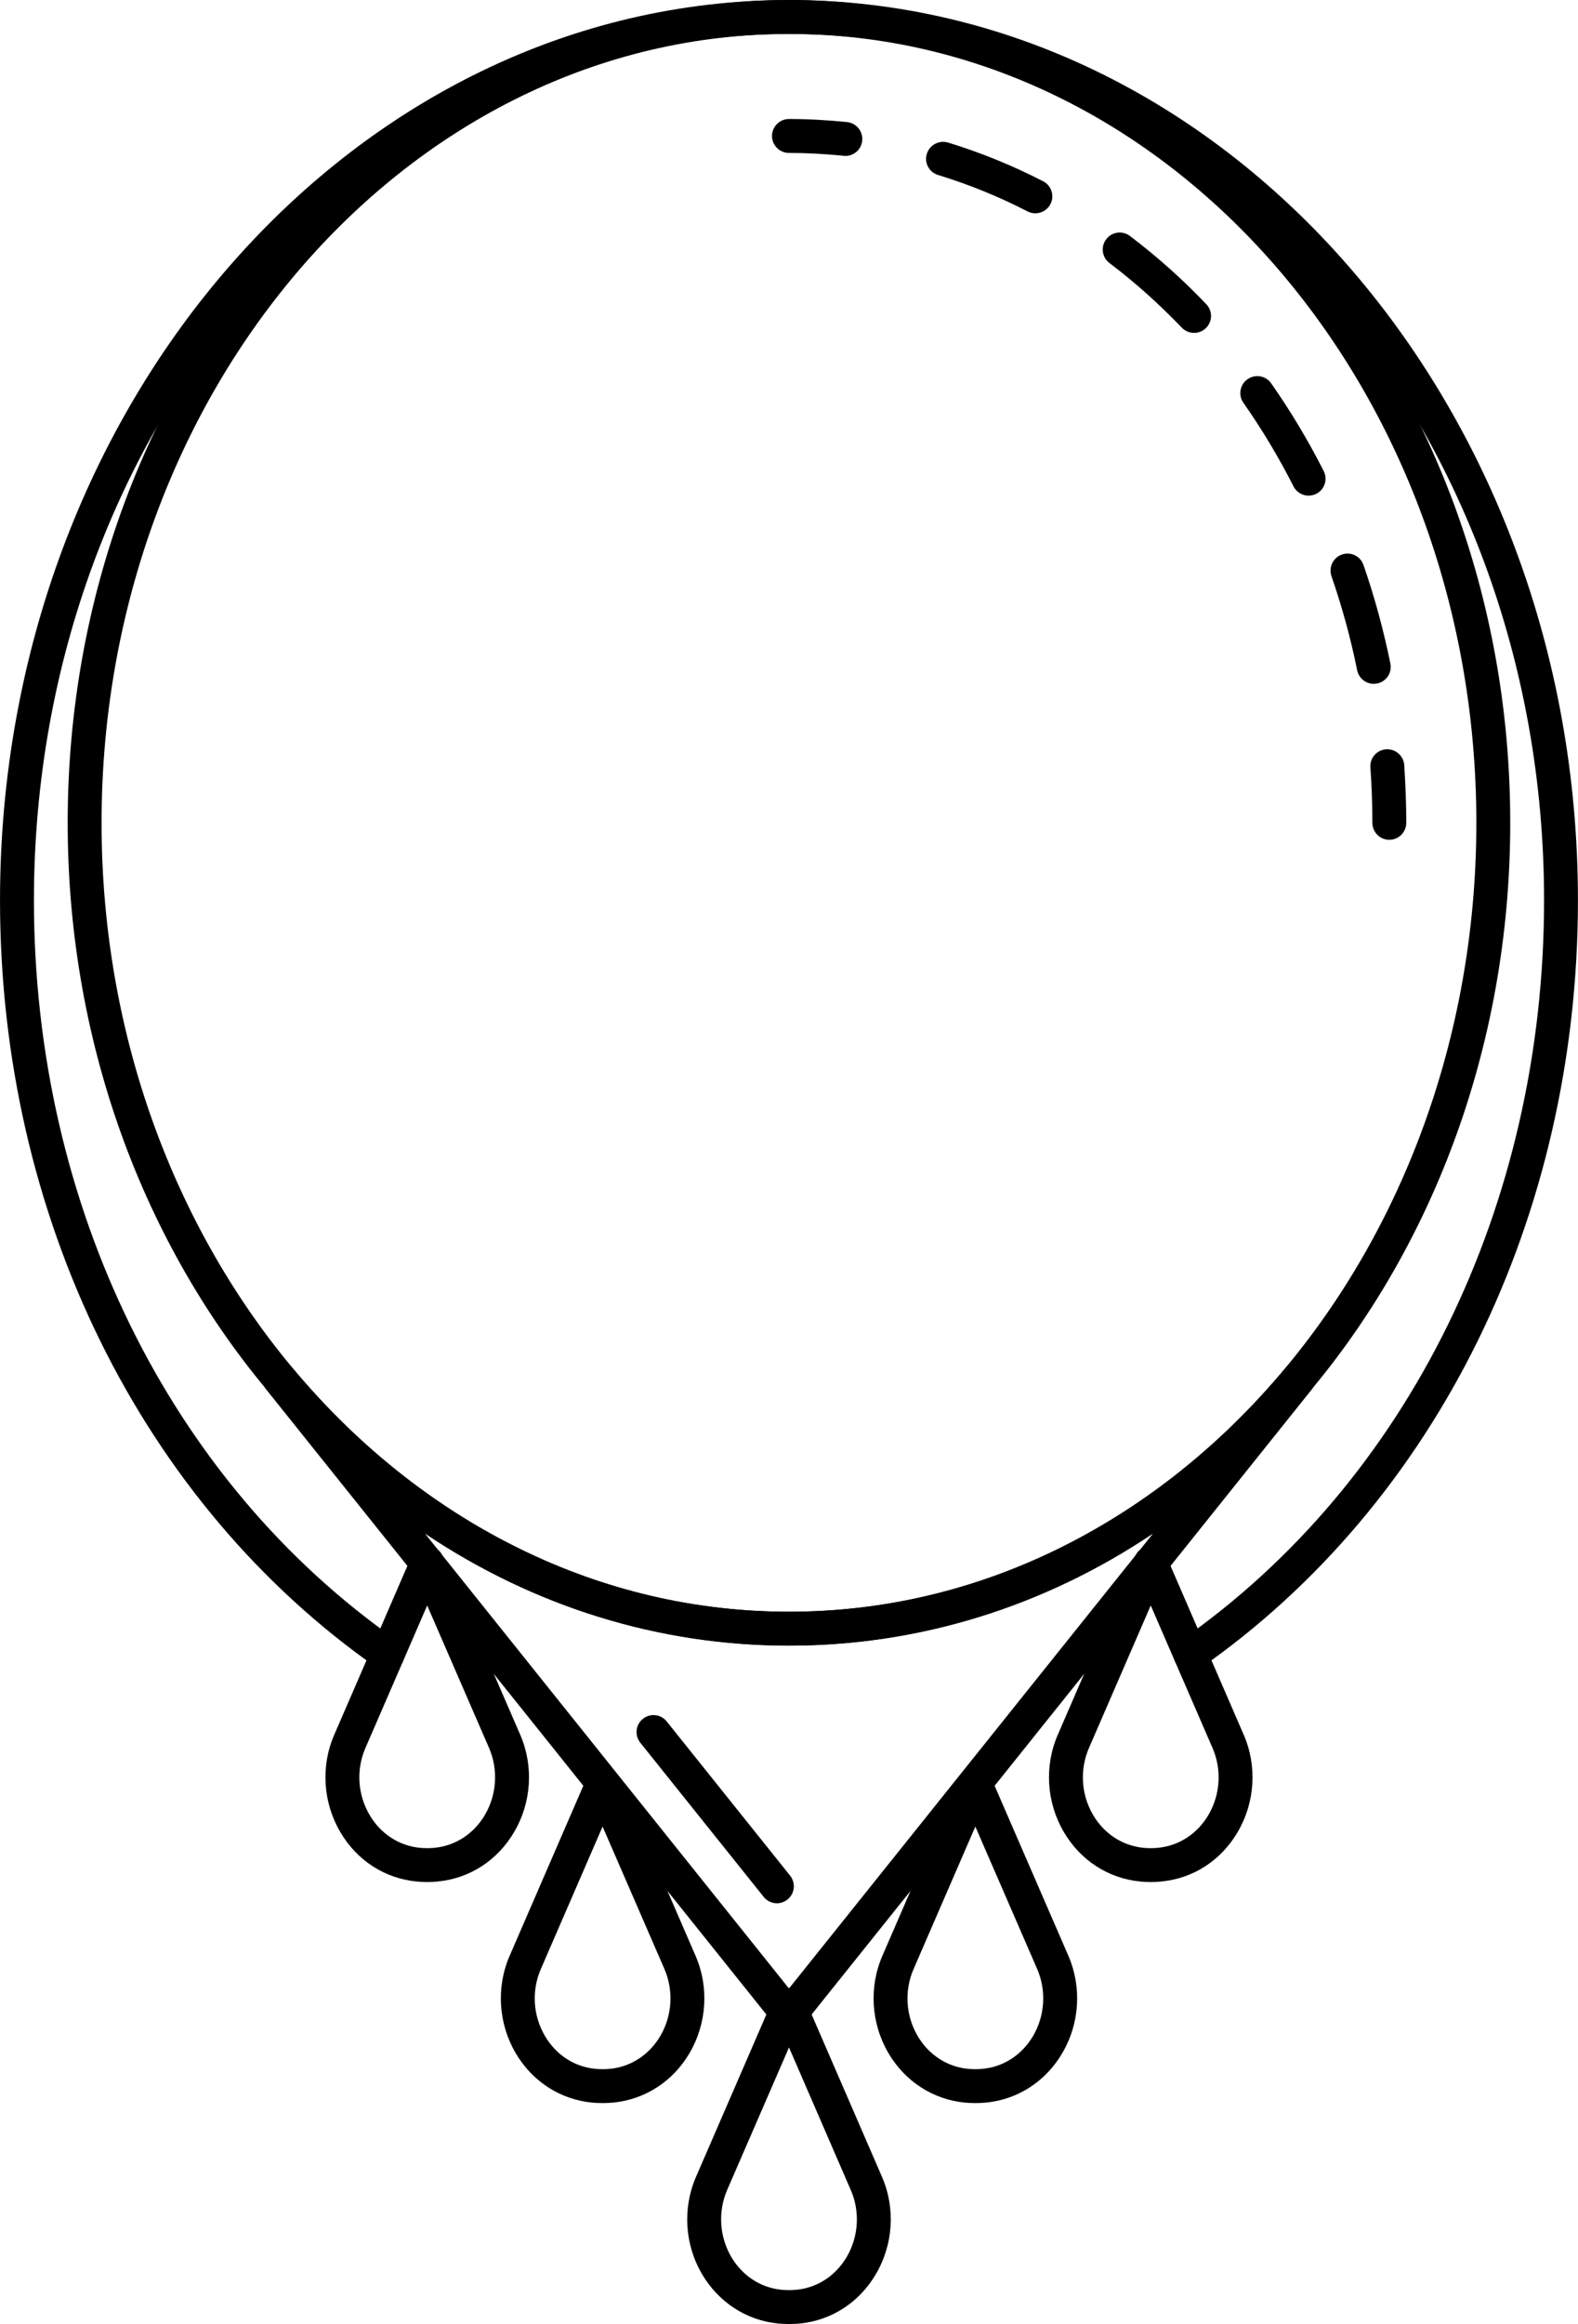
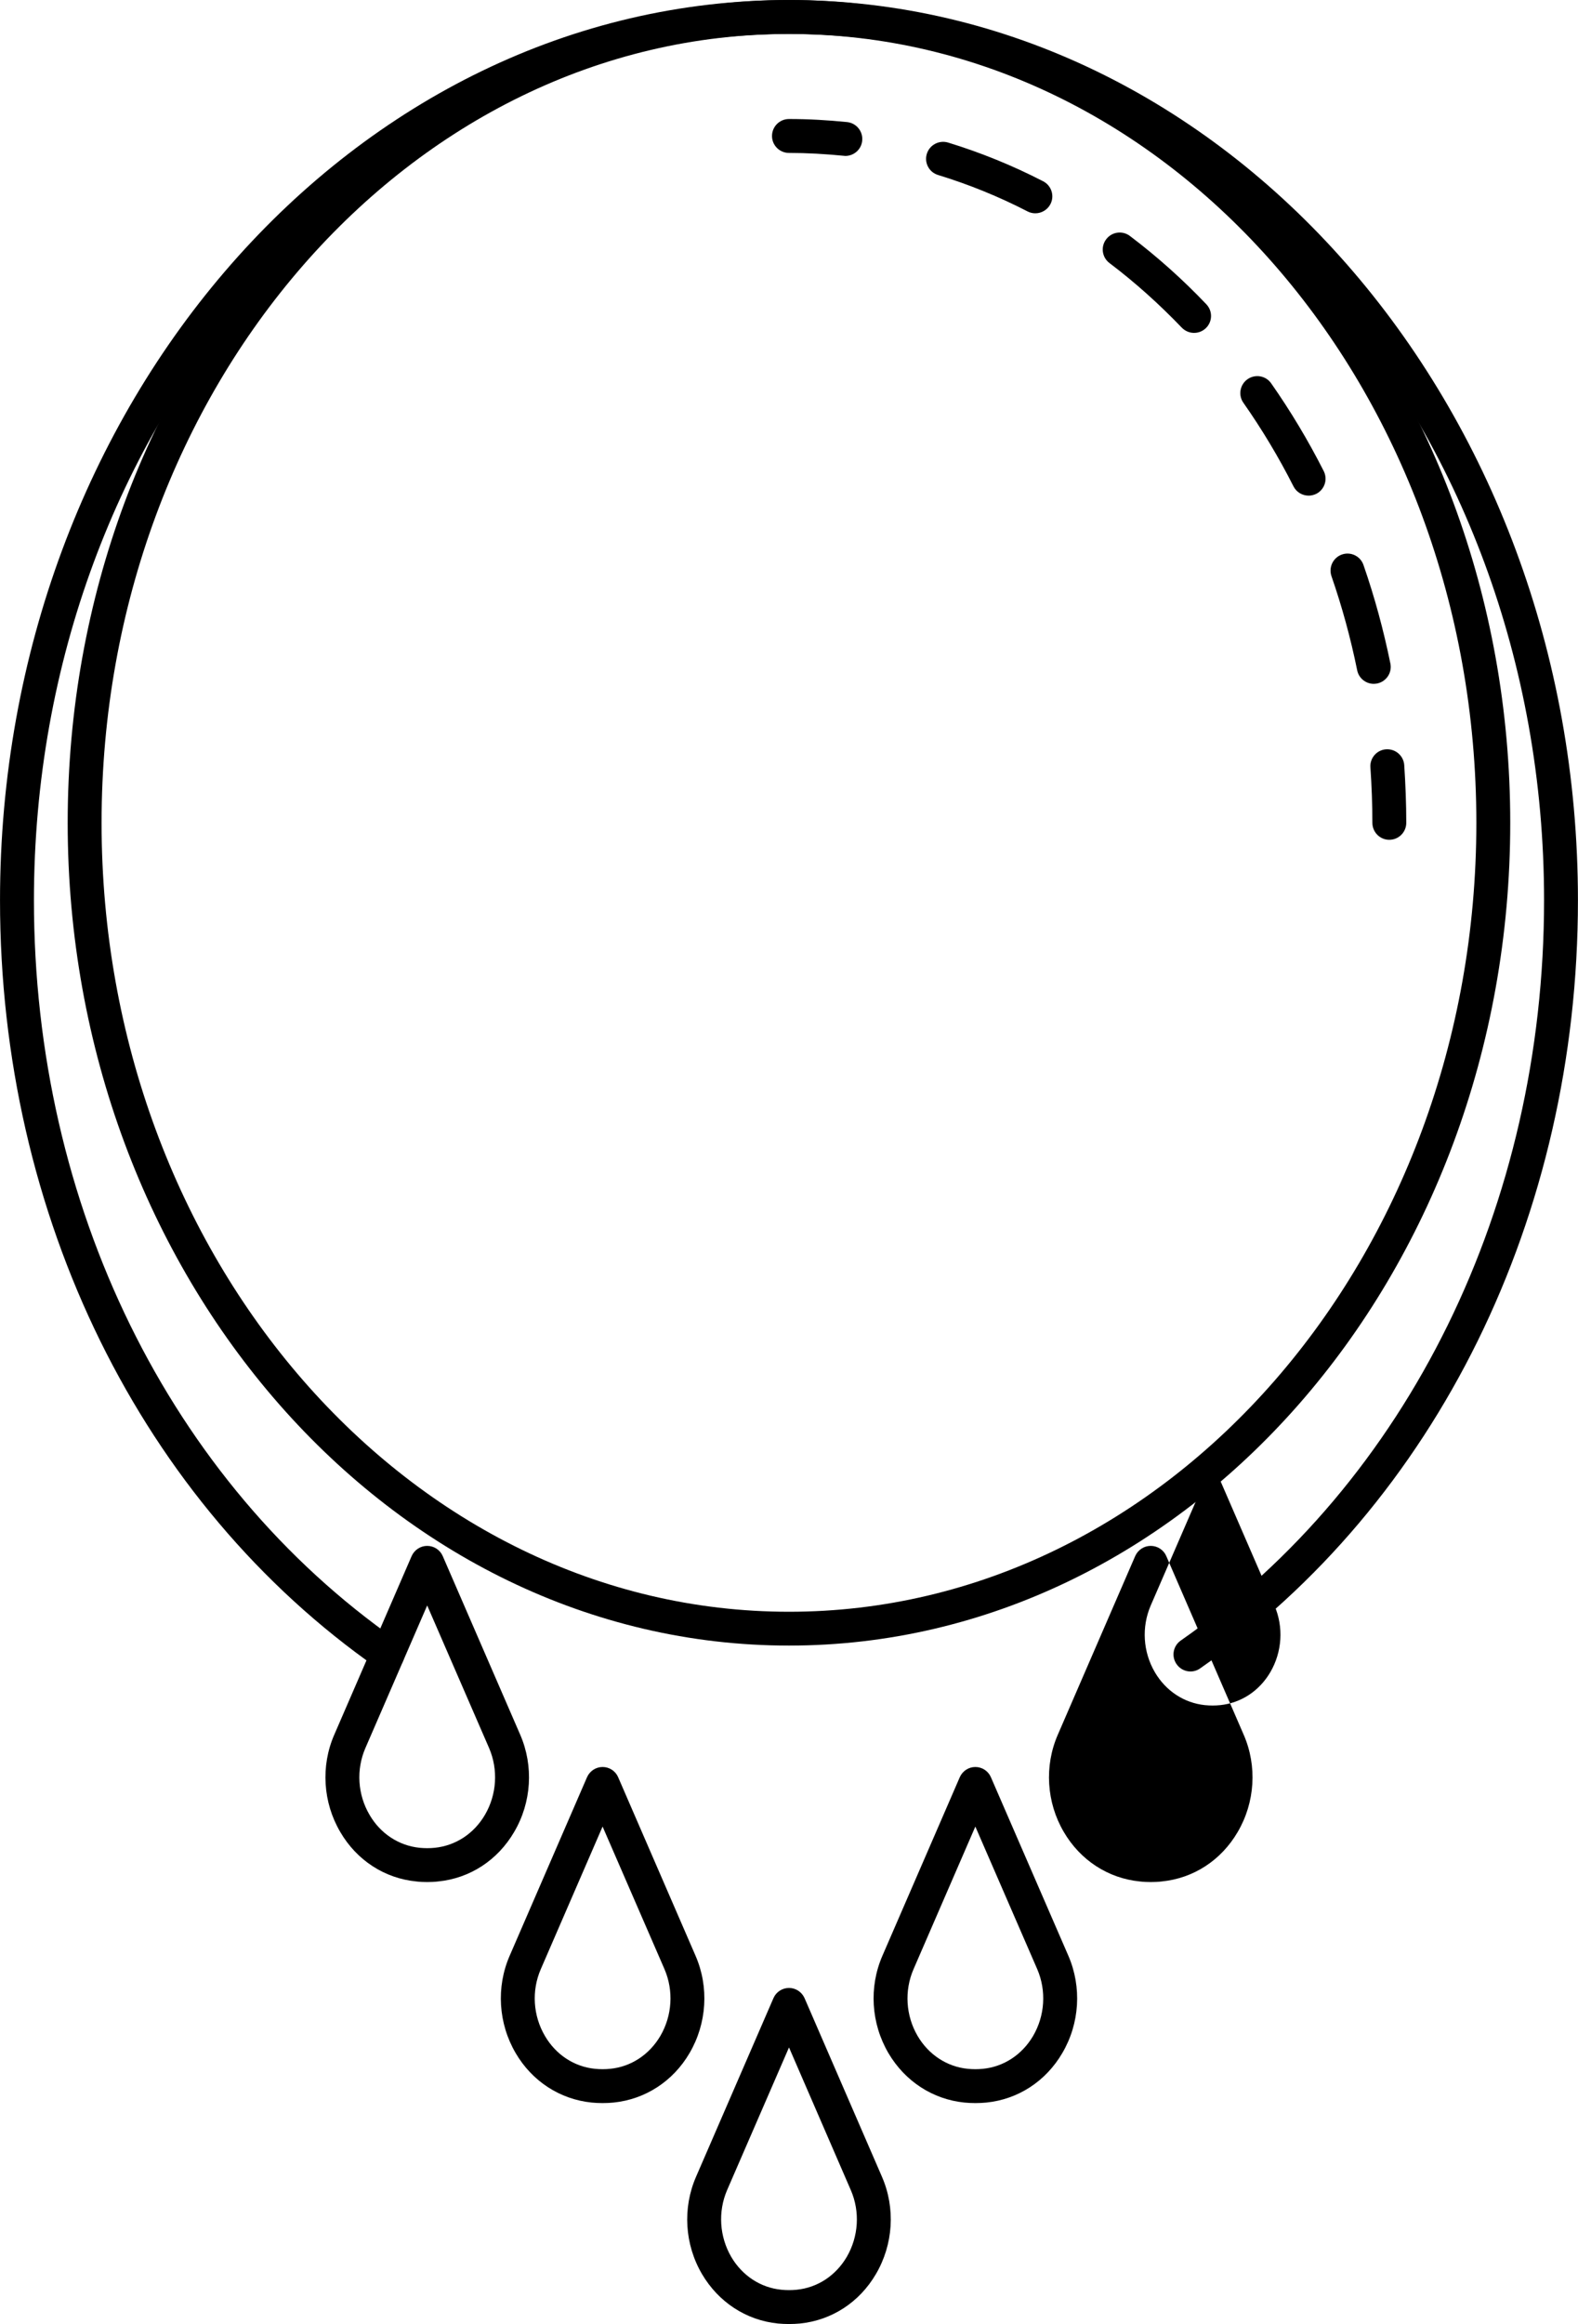
<svg xmlns="http://www.w3.org/2000/svg" xml:space="preserve" width="6.518mm" height="9.592mm" version="1.1" style="shape-rendering:geometricPrecision; text-rendering:geometricPrecision; image-rendering:optimizeQuality; fill-rule:evenodd; clip-rule:evenodd" viewBox="0 0 651.78 959.22">
  <defs>
    <style type="text/css">
   
    .fil0 {fill:black;fill-rule:nonzero}
   
  </style>
  </defs>
  <g id="Layer_x0020_1">
    <g id="_2232198902080">
      <path class="fil0" d="M325.89 845.06l-25.58 58.91c-3.81,8.86 -3.17,19.16 1.73,27.56 4.55,7.72 12.1,12.7 20.71,13.54 2.05,0.21 4.23,0.21 6.28,0 8.61,-0.84 16.16,-5.82 20.71,-13.54 4.9,-8.4 5.54,-18.7 1.69,-27.56l-25.54 -58.91zm0 114.16c-1.55,0 -3.07,-0.07 -4.58,-0.21 -13.09,-1.34 -24.52,-8.79 -31.37,-20.43 -7.16,-12.2 -8.08,-27.23 -2.43,-40.18l31.96 -73.69c1.09,-2.54 3.63,-4.2 6.42,-4.2 2.79,0 5.29,1.66 6.42,4.2l31.96 73.69c5.65,12.95 4.7,27.98 -2.47,40.18 -6.8,11.64 -18.23,19.09 -31.36,20.43 -1.48,0.14 -3.03,0.21 -4.55,0.21z" />
      <path class="fil0" d="M402.86 753.9l-25.54 58.88c-3.84,8.86 -3.21,19.16 1.7,27.55 4.55,7.73 12.1,12.7 20.7,13.55 2.09,0.21 4.24,0.21 6.28,0 8.61,-0.85 16.16,-5.82 20.71,-13.55 4.91,-8.39 5.54,-18.69 1.73,-27.55l-25.58 -58.88zm0 114.13c-1.51,0 -3.06,-0.07 -4.55,-0.22 -13.08,-1.34 -24.51,-8.78 -31.36,-20.42 -7.16,-12.21 -8.11,-27.24 -2.47,-40.18l31.96 -73.7c1.13,-2.54 3.64,-4.2 6.42,-4.2 2.79,0 5.33,1.66 6.42,4.2l32 73.7c5.61,12.94 4.69,27.97 -2.5,40.18 -6.81,11.64 -18.24,19.08 -31.33,20.42 -1.52,0.15 -3.03,0.22 -4.59,0.22z" />
-       <path class="fil0" d="M475.31 662.64l-25.54 58.88c-3.84,8.89 -3.21,19.16 1.7,27.55 4.55,7.76 12.1,12.7 20.7,13.59 2.05,0.21 4.24,0.21 6.28,0 8.61,-0.89 16.16,-5.83 20.71,-13.59 4.91,-8.39 5.54,-18.66 1.7,-27.55l-25.55 -58.88zm0 114.16c-1.51,0 -3.06,-0.07 -4.55,-0.25 -13.08,-1.3 -24.55,-8.78 -31.36,-20.42 -7.16,-12.17 -8.11,-27.24 -2.47,-40.15l31.96 -73.73c1.13,-2.54 3.64,-4.2 6.42,-4.2 2.79,0 5.33,1.66 6.42,4.2l31.97 73.73c5.64,12.91 4.69,27.98 -2.47,40.15 -6.81,11.68 -18.24,19.12 -31.36,20.42 -1.49,0.18 -3,0.25 -4.56,0.25z" />
+       <path class="fil0" d="M475.31 662.64c-3.84,8.89 -3.21,19.16 1.7,27.55 4.55,7.76 12.1,12.7 20.7,13.59 2.05,0.21 4.24,0.21 6.28,0 8.61,-0.89 16.16,-5.83 20.71,-13.59 4.91,-8.39 5.54,-18.66 1.7,-27.55l-25.55 -58.88zm0 114.16c-1.51,0 -3.06,-0.07 -4.55,-0.25 -13.08,-1.3 -24.55,-8.78 -31.36,-20.42 -7.16,-12.17 -8.11,-27.24 -2.47,-40.15l31.96 -73.73c1.13,-2.54 3.64,-4.2 6.42,-4.2 2.79,0 5.33,1.66 6.42,4.2l31.97 73.73c5.64,12.91 4.69,27.98 -2.47,40.15 -6.81,11.68 -18.24,19.12 -31.36,20.42 -1.49,0.18 -3,0.25 -4.56,0.25z" />
      <path class="fil0" d="M325.89 14.01c-156.56,0 -283.95,146.08 -283.95,325.61 0,179.53 127.39,325.62 283.95,325.62 156.56,0 283.92,-146.09 283.92,-325.62 0,-179.53 -127.36,-325.61 -283.92,-325.61zm0 665.19c-164.29,0 -297.95,-152.33 -297.95,-339.58 0,-187.25 133.66,-339.61 297.95,-339.61 164.29,0 297.92,152.37 297.92,339.61 0,187.26 -133.63,339.58 -297.92,339.58z" />
      <path class="fil0" d="M349.17 64.36c-8.18,-0.81 -15.77,-1.24 -23.28,-1.24 -3.88,0 -7.02,-3.14 -7.02,-6.98 0,-3.88 3.14,-7.02 7.02,-7.02 8.01,0 16.08,0.46 24.02,1.27 3.85,0.42 6.63,3.88 6.21,7.73 -0.35,3.56 -3.42,6.24 -6.95,6.24z" />
      <path class="fil0" d="M427.65 88.04c-1.09,0 -2.19,-0.24 -3.21,-0.77 -11.89,-6.14 -24.34,-11.18 -36.94,-15.03 -3.7,-1.09 -5.82,-5.01 -4.69,-8.71 1.13,-3.71 5.05,-5.79 8.75,-4.7 13.41,4.1 26.64,9.46 39.3,15.99 3.42,1.76 4.8,5.96 3.03,9.41 -1.23,2.4 -3.7,3.81 -6.24,3.81zm65.55 49.36c-1.84,0 -3.67,-0.74 -5.05,-2.15 -9.35,-9.74 -19.37,-18.74 -29.88,-26.67 -3.1,-2.33 -3.7,-6.74 -1.37,-9.81 2.32,-3.11 6.73,-3.7 9.8,-1.38 11.12,8.4 21.73,17.85 31.54,28.16 2.72,2.82 2.61,7.23 -0.18,9.91 -1.37,1.3 -3.1,1.94 -4.86,1.94zm47.34 67.17c-2.58,0 -5.05,-1.41 -6.28,-3.85 -6.07,-11.99 -13.05,-23.6 -20.67,-34.46 -2.23,-3.14 -1.45,-7.52 1.69,-9.74 3.18,-2.22 7.55,-1.48 9.77,1.69 8.01,11.43 15.31,23.6 21.7,36.2 1.76,3.45 0.39,7.65 -3.07,9.42 -1.02,0.49 -2.12,0.74 -3.14,0.74zm26.88 77.68c-3.24,0 -6.17,-2.29 -6.84,-5.61 -2.68,-13.19 -6.25,-26.25 -10.62,-38.84 -1.24,-3.67 0.67,-7.66 4.34,-8.93 3.63,-1.27 7.65,0.67 8.89,4.34 4.58,13.16 8.29,26.85 11.11,40.64 0.78,3.81 -1.69,7.48 -5.47,8.26 -0.49,0.07 -0.95,0.14 -1.41,0.14z" />
      <path class="fil0" d="M573.84 346.62c-3.84,0 -6.98,-3.14 -6.98,-7.02 0,-7.58 -0.29,-15.27 -0.81,-22.86 -0.29,-3.84 2.61,-7.19 6.45,-7.47 3.92,-0.25 7.23,2.64 7.52,6.49 0.52,7.9 0.84,15.94 0.84,23.84 0,3.88 -3.14,7.02 -7.02,7.02z" />
-       <path class="fil0" d="M175.57 633.01l150.31 187.72 150.32 -187.72c-45.01,30.17 -96.45,46.22 -150.32,46.22 -53.87,0 -105.26,-16.05 -150.31,-46.22zm150.31 205.92c-2.11,0 -4.12,-0.95 -5.46,-2.61l-210.44 -262.79c-2.39,-2.99 -1.94,-7.37 1.03,-9.8 2.96,-2.4 7.37,-2.01 9.84,0.95 54.12,64.81 126.93,100.54 205.03,100.54 78.11,0 150.92,-35.73 205.07,-100.54 2.47,-2.96 6.85,-3.35 9.81,-0.95 2.96,2.43 3.42,6.81 1.02,9.8l-210.43 262.79c-1.34,1.66 -3.35,2.61 -5.47,2.61z" />
      <path class="fil0" d="M248.89 753.9l-25.54 58.88c-3.84,8.86 -3.21,19.16 1.73,27.55 4.52,7.73 12.07,12.7 20.67,13.55 2.09,0.21 4.24,0.21 6.28,0 8.61,-0.85 16.16,-5.82 20.71,-13.55 4.91,-8.39 5.54,-18.69 1.73,-27.55l-25.58 -58.88zm0 114.13c-1.55,0 -3.07,-0.07 -4.55,-0.22 -13.08,-1.34 -24.55,-8.78 -31.36,-20.42 -7.16,-12.21 -8.11,-27.24 -2.47,-40.18l31.96 -73.7c1.13,-2.54 3.64,-4.2 6.42,-4.2 2.79,0 5.33,1.66 6.42,4.2l31.97 73.7c5.64,12.94 4.69,27.97 -2.47,40.18 -6.81,11.64 -18.28,19.08 -31.37,20.42 -1.48,0.15 -2.99,0.22 -4.55,0.22z" />
      <path class="fil0" d="M176.44 662.64l-25.54 58.88c-3.84,8.89 -3.21,19.16 1.73,27.55 4.52,7.76 12.07,12.7 20.67,13.59 2.09,0.21 4.24,0.21 6.28,0 8.61,-0.89 16.16,-5.83 20.71,-13.59 4.91,-8.39 5.54,-18.66 1.73,-27.55l-25.58 -58.88zm0 114.16c-1.51,0 -3.07,-0.07 -4.55,-0.25 -13.08,-1.3 -24.55,-8.74 -31.36,-20.42 -7.16,-12.17 -8.11,-27.24 -2.47,-40.15l31.96 -73.73c1.13,-2.54 3.64,-4.2 6.42,-4.2 2.79,0 5.33,1.66 6.42,4.2l32 73.73c5.61,12.91 4.69,27.98 -2.5,40.15 -6.81,11.64 -18.24,19.12 -31.37,20.42 -1.48,0.18 -2.99,0.25 -4.55,0.25z" />
      <path class="fil0" d="M491.73 689.89c-2.19,0 -4.41,-1.06 -5.75,-3.03 -2.22,-3.18 -1.45,-7.52 1.73,-9.74 93.98,-65.55 150.07,-179.77 150.07,-305.54 0,-197.17 -139.91,-357.57 -311.89,-357.57 -171.98,0 -311.89,160.41 -311.89,357.57 0,125.77 56.05,239.99 150.03,305.54 3.18,2.22 3.95,6.56 1.73,9.74 -2.18,3.21 -6.56,3.95 -9.73,1.76 -97.72,-68.16 -156.04,-186.69 -156.04,-317.04 0,-204.89 146.19,-371.57 325.89,-371.57 179.7,0 325.89,166.69 325.89,371.57 0,130.35 -58.35,248.88 -156.06,317.04 -1.2,0.85 -2.62,1.27 -3.99,1.27z" />
-       <path class="fil0" d="M320.9 785.56c-2.05,0 -4.1,-0.92 -5.47,-2.64l-50.98 -63.65c-2.4,-3.03 -1.94,-7.44 1.1,-9.84 3.03,-2.43 7.44,-1.94 9.84,1.1l50.97 63.64c2.4,3.03 1.91,7.44 -1.09,9.84 -1.3,1.02 -2.86,1.55 -4.37,1.55z" />
    </g>
  </g>
</svg>